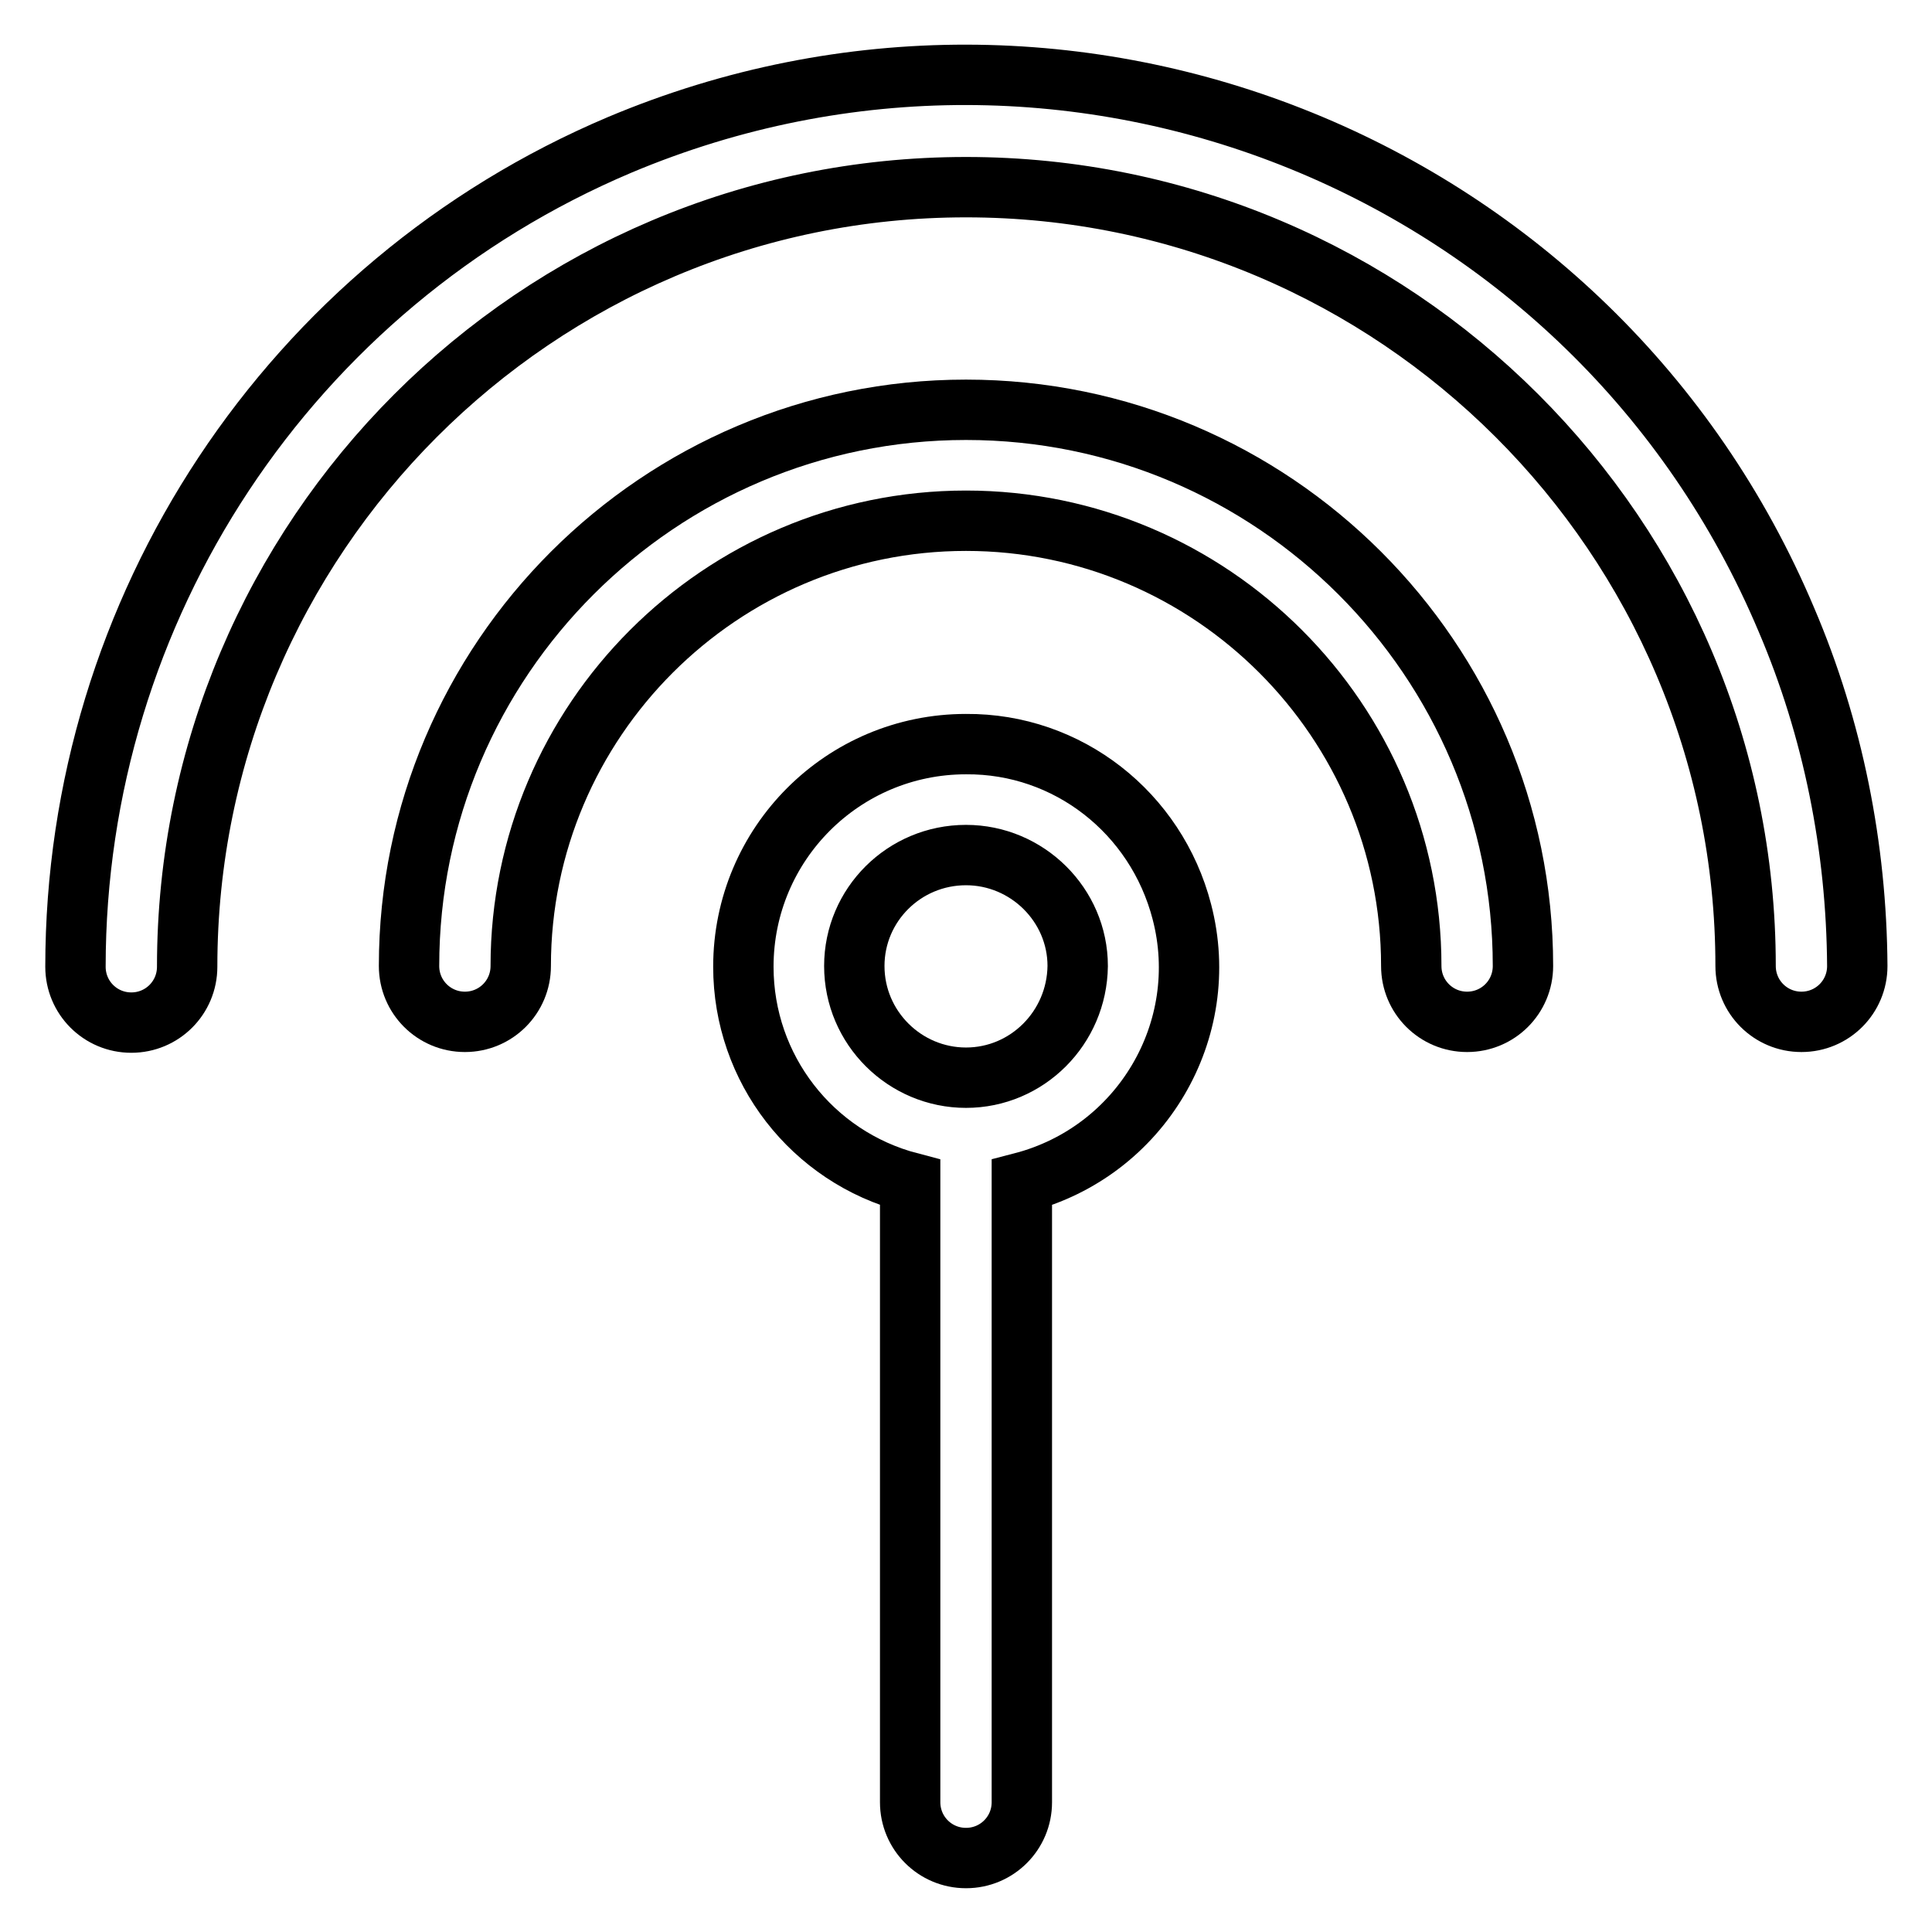
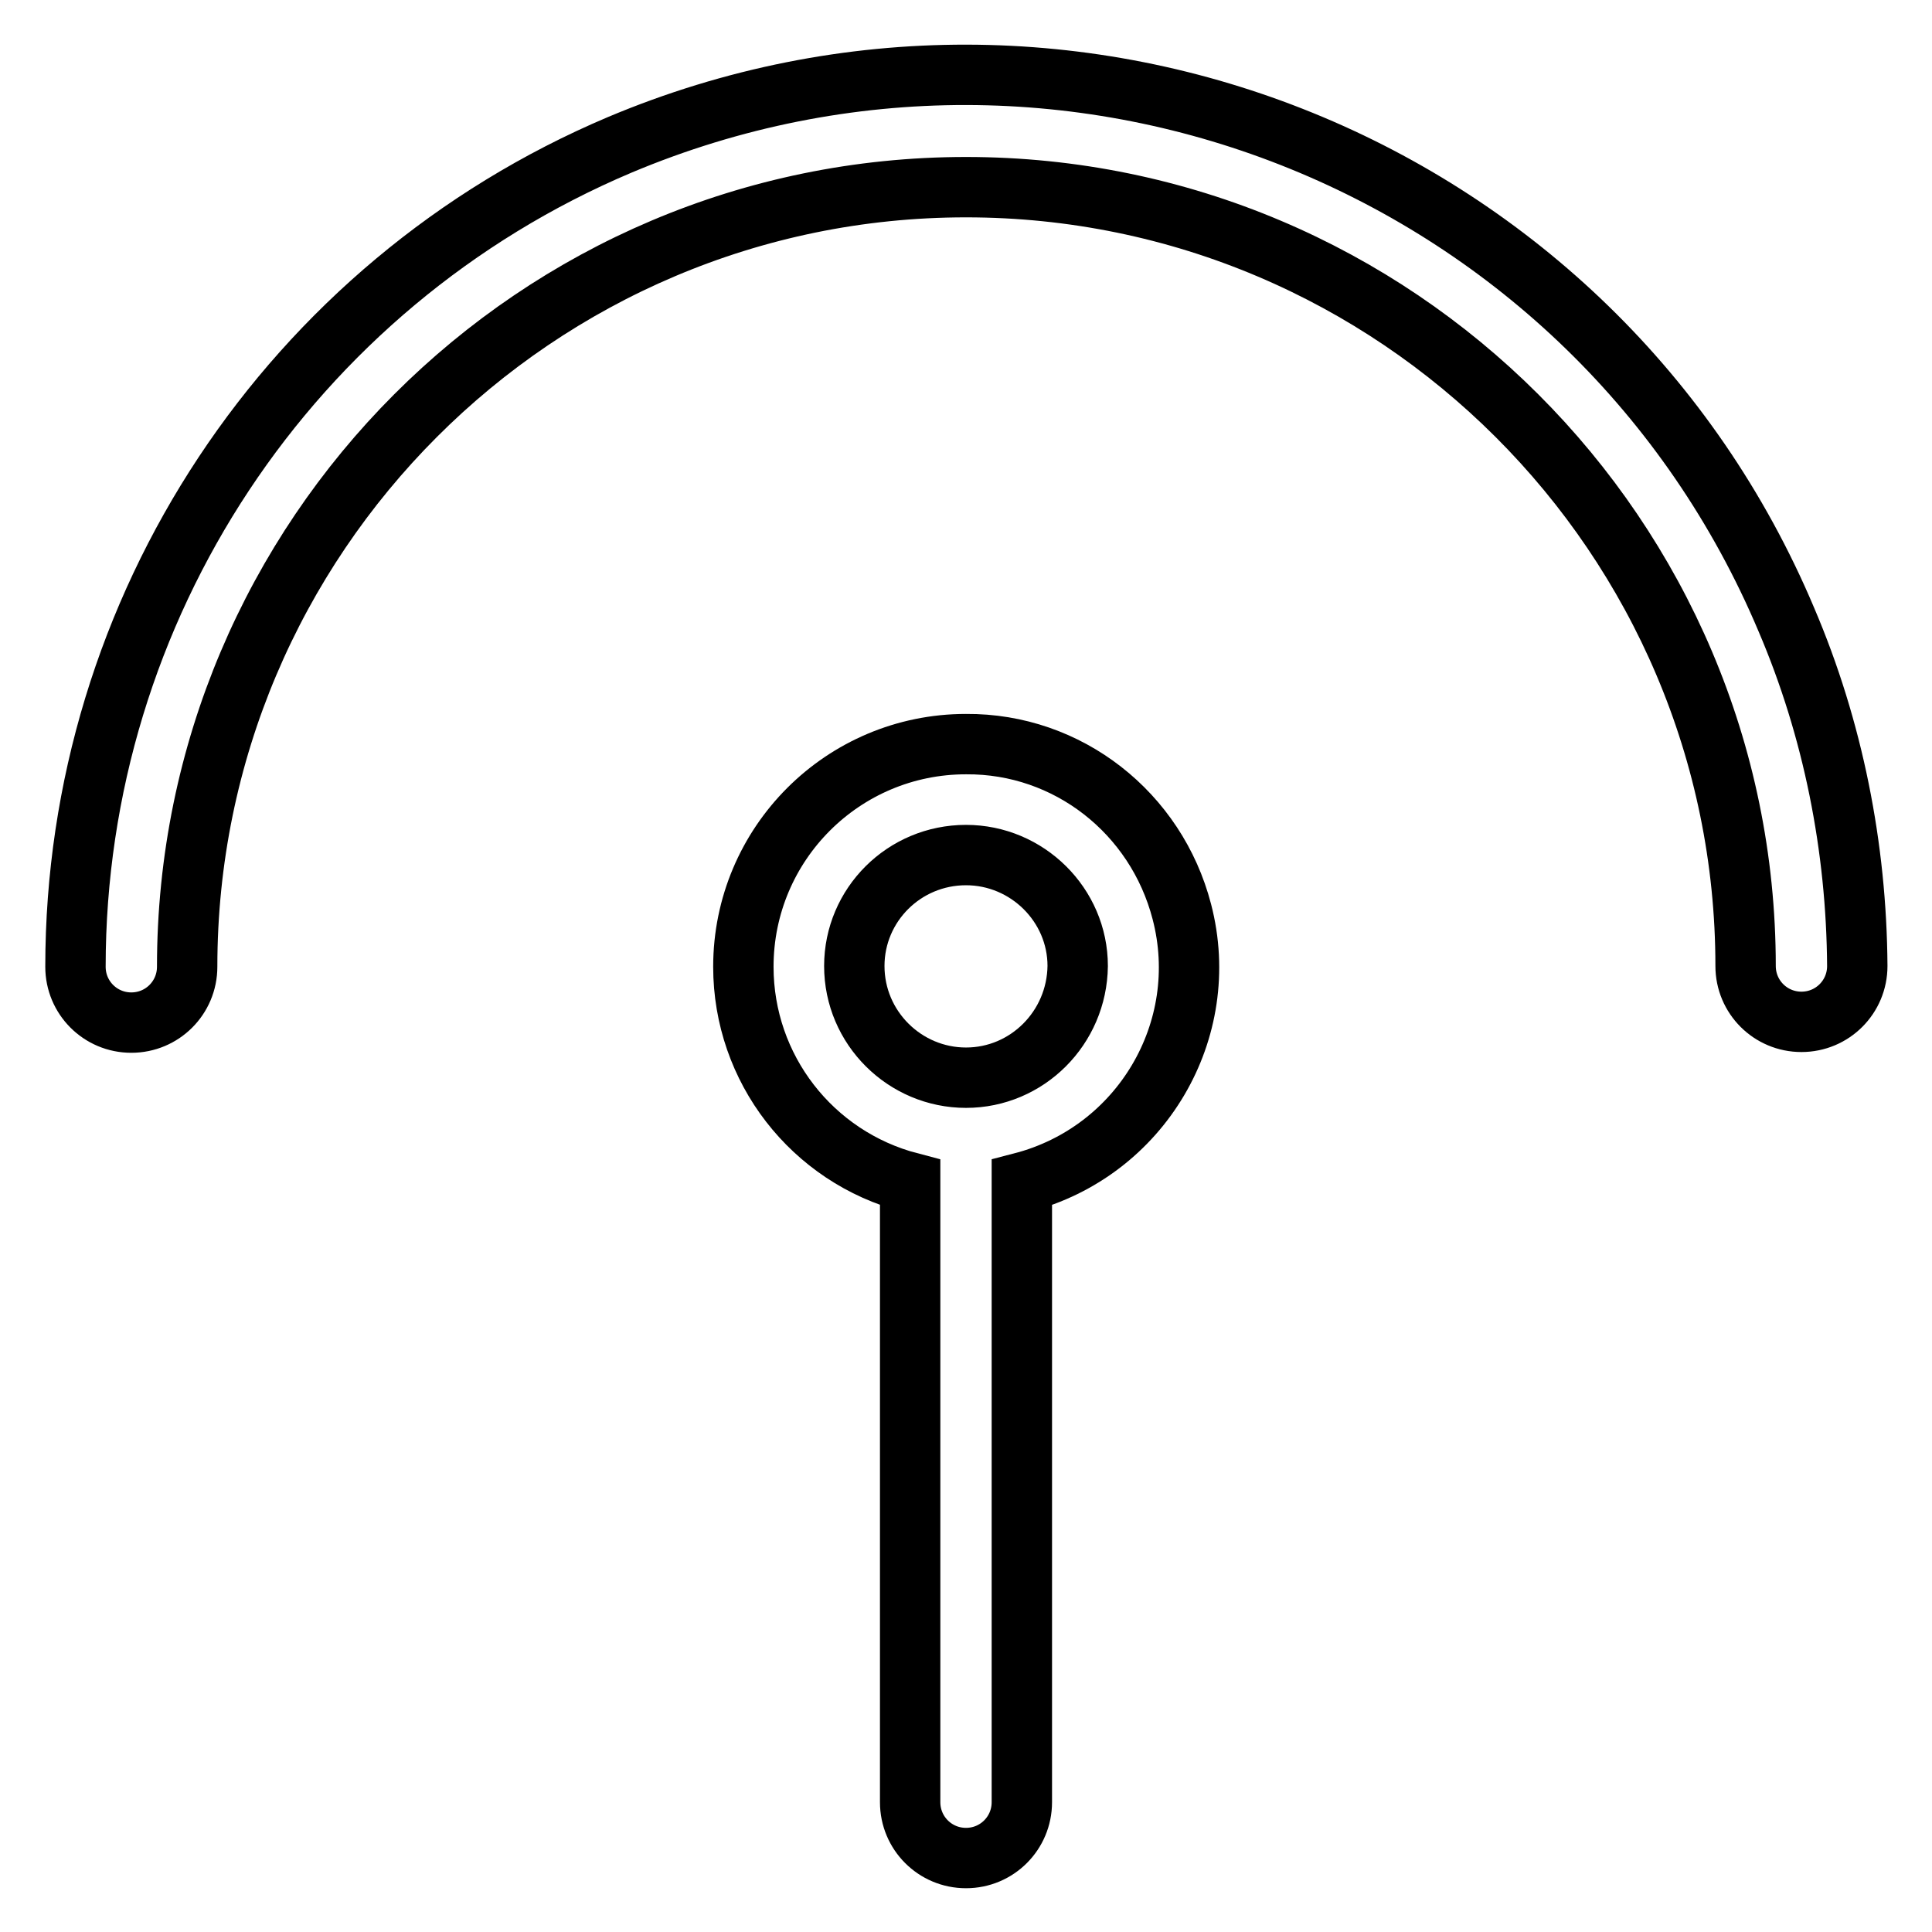
<svg xmlns="http://www.w3.org/2000/svg" version="1.1" x="0px" y="0px" viewBox="0 0 256 256" enable-background="new 0 0 256 256" xml:space="preserve">
  <g>
    <path stroke-width="8" fill-opacity="0" stroke="#000000" d="M236.7,82.1c-25.3-60-94.5-88.2-154.6-62.9C38.4,37.7,10,80.6,10,128.1c0,4.1,3.3,7.4,7.4,7.4 c4.1,0,7.4-3.3,7.4-7.4C24.8,71.1,71.1,24.8,128,24.8s103.3,46.3,103.3,103.2c0,4.1,3.3,7.4,7.4,7.4c4.1,0,7.4-3.3,7.4-7.4 C246,112.3,242.9,96.6,236.7,82.1z" />
-     <path stroke-width="8" fill-opacity="0" stroke="#000000" d="M128,54.3c-40.7,0-73.8,33.1-73.8,73.7c0,4.1,3.3,7.4,7.4,7.4c4.1,0,7.4-3.3,7.4-7.4c0-32.5,26.5-59,59-59 c32.5,0,59,26.5,59,59c0,4.1,3.3,7.4,7.4,7.4c4.1,0,7.4-3.3,7.4-7.4C201.8,87.4,168.7,54.3,128,54.3z" />
    <path stroke-width="8" fill-opacity="0" stroke="#000000" d="M128,98.6c-16.3,0-29.5,13.2-29.5,29.5c0,13.5,9.1,25.2,22.1,28.6v82.1c0,4.1,3.3,7.4,7.4,7.4 c4.1,0,7.4-3.3,7.4-7.4l0,0v-82.1c15.8-4.1,25.3-20.2,21.2-35.9C153.2,107.7,141.5,98.5,128,98.6z M128,142.8 c-8.1,0-14.8-6.6-14.8-14.8c0-8.1,6.6-14.7,14.8-14.7c8.1,0,14.8,6.6,14.8,14.7C142.7,136.2,136.1,142.8,128,142.8z" />
  </g>
</svg>